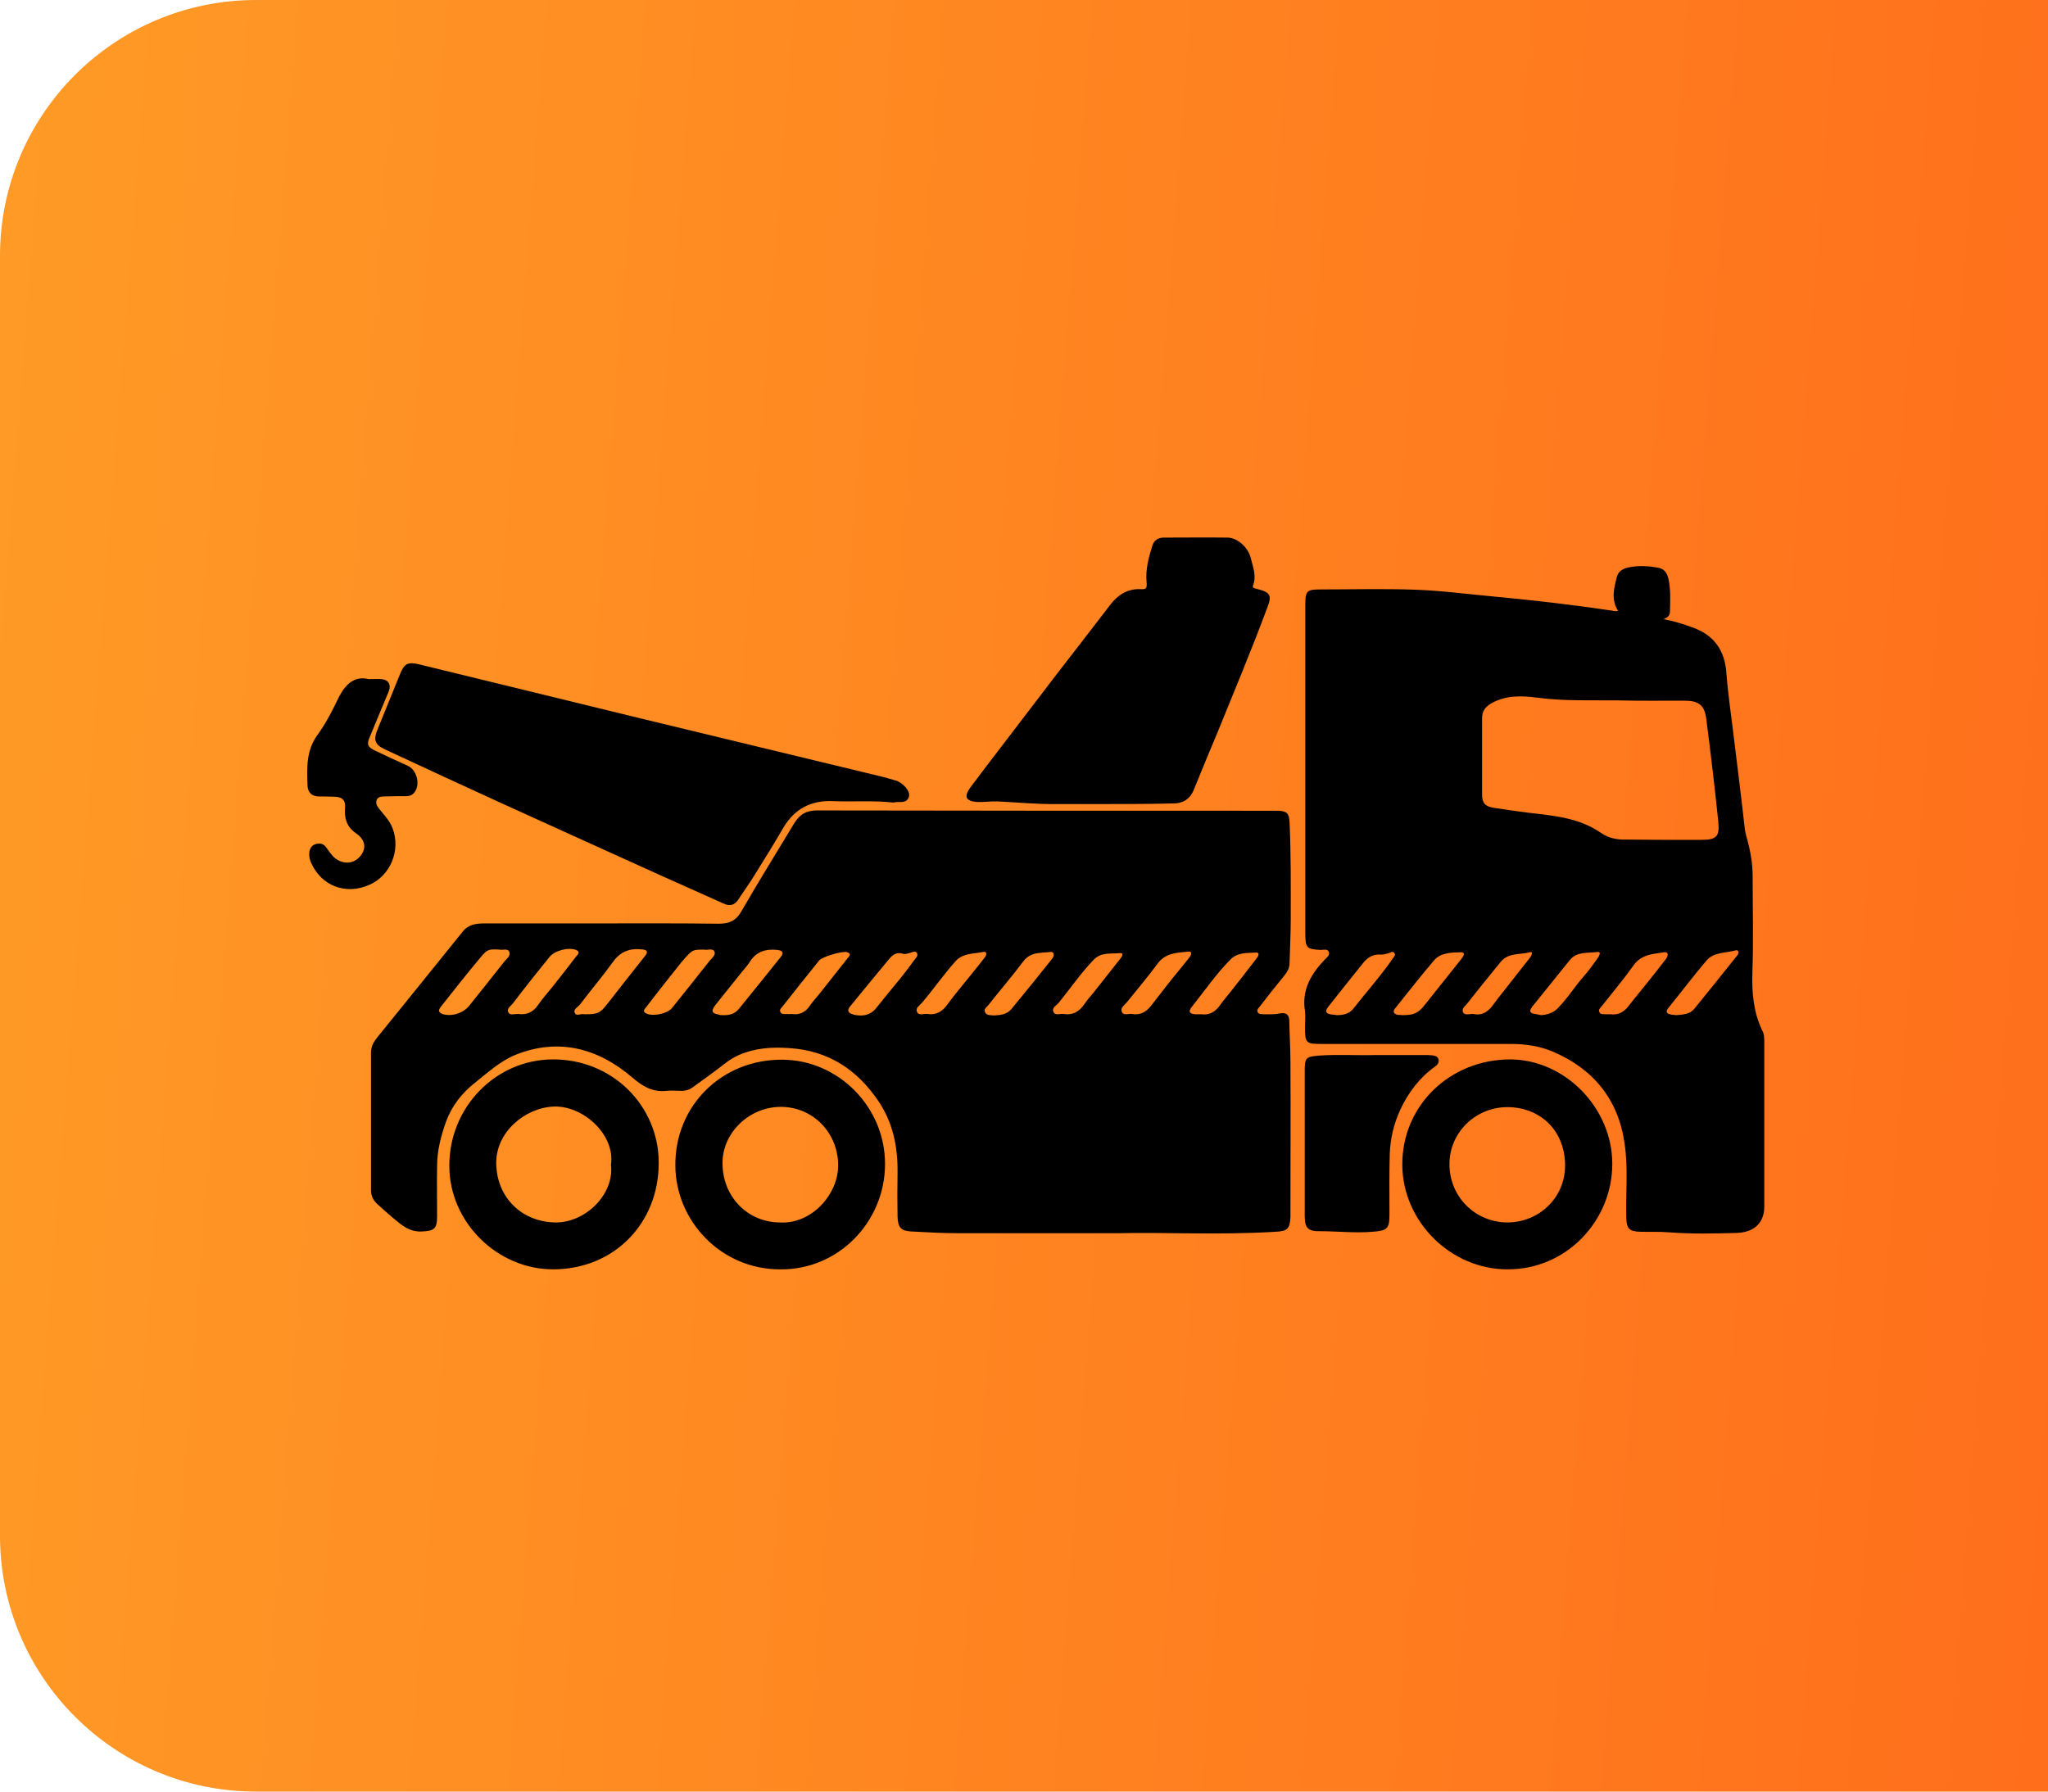
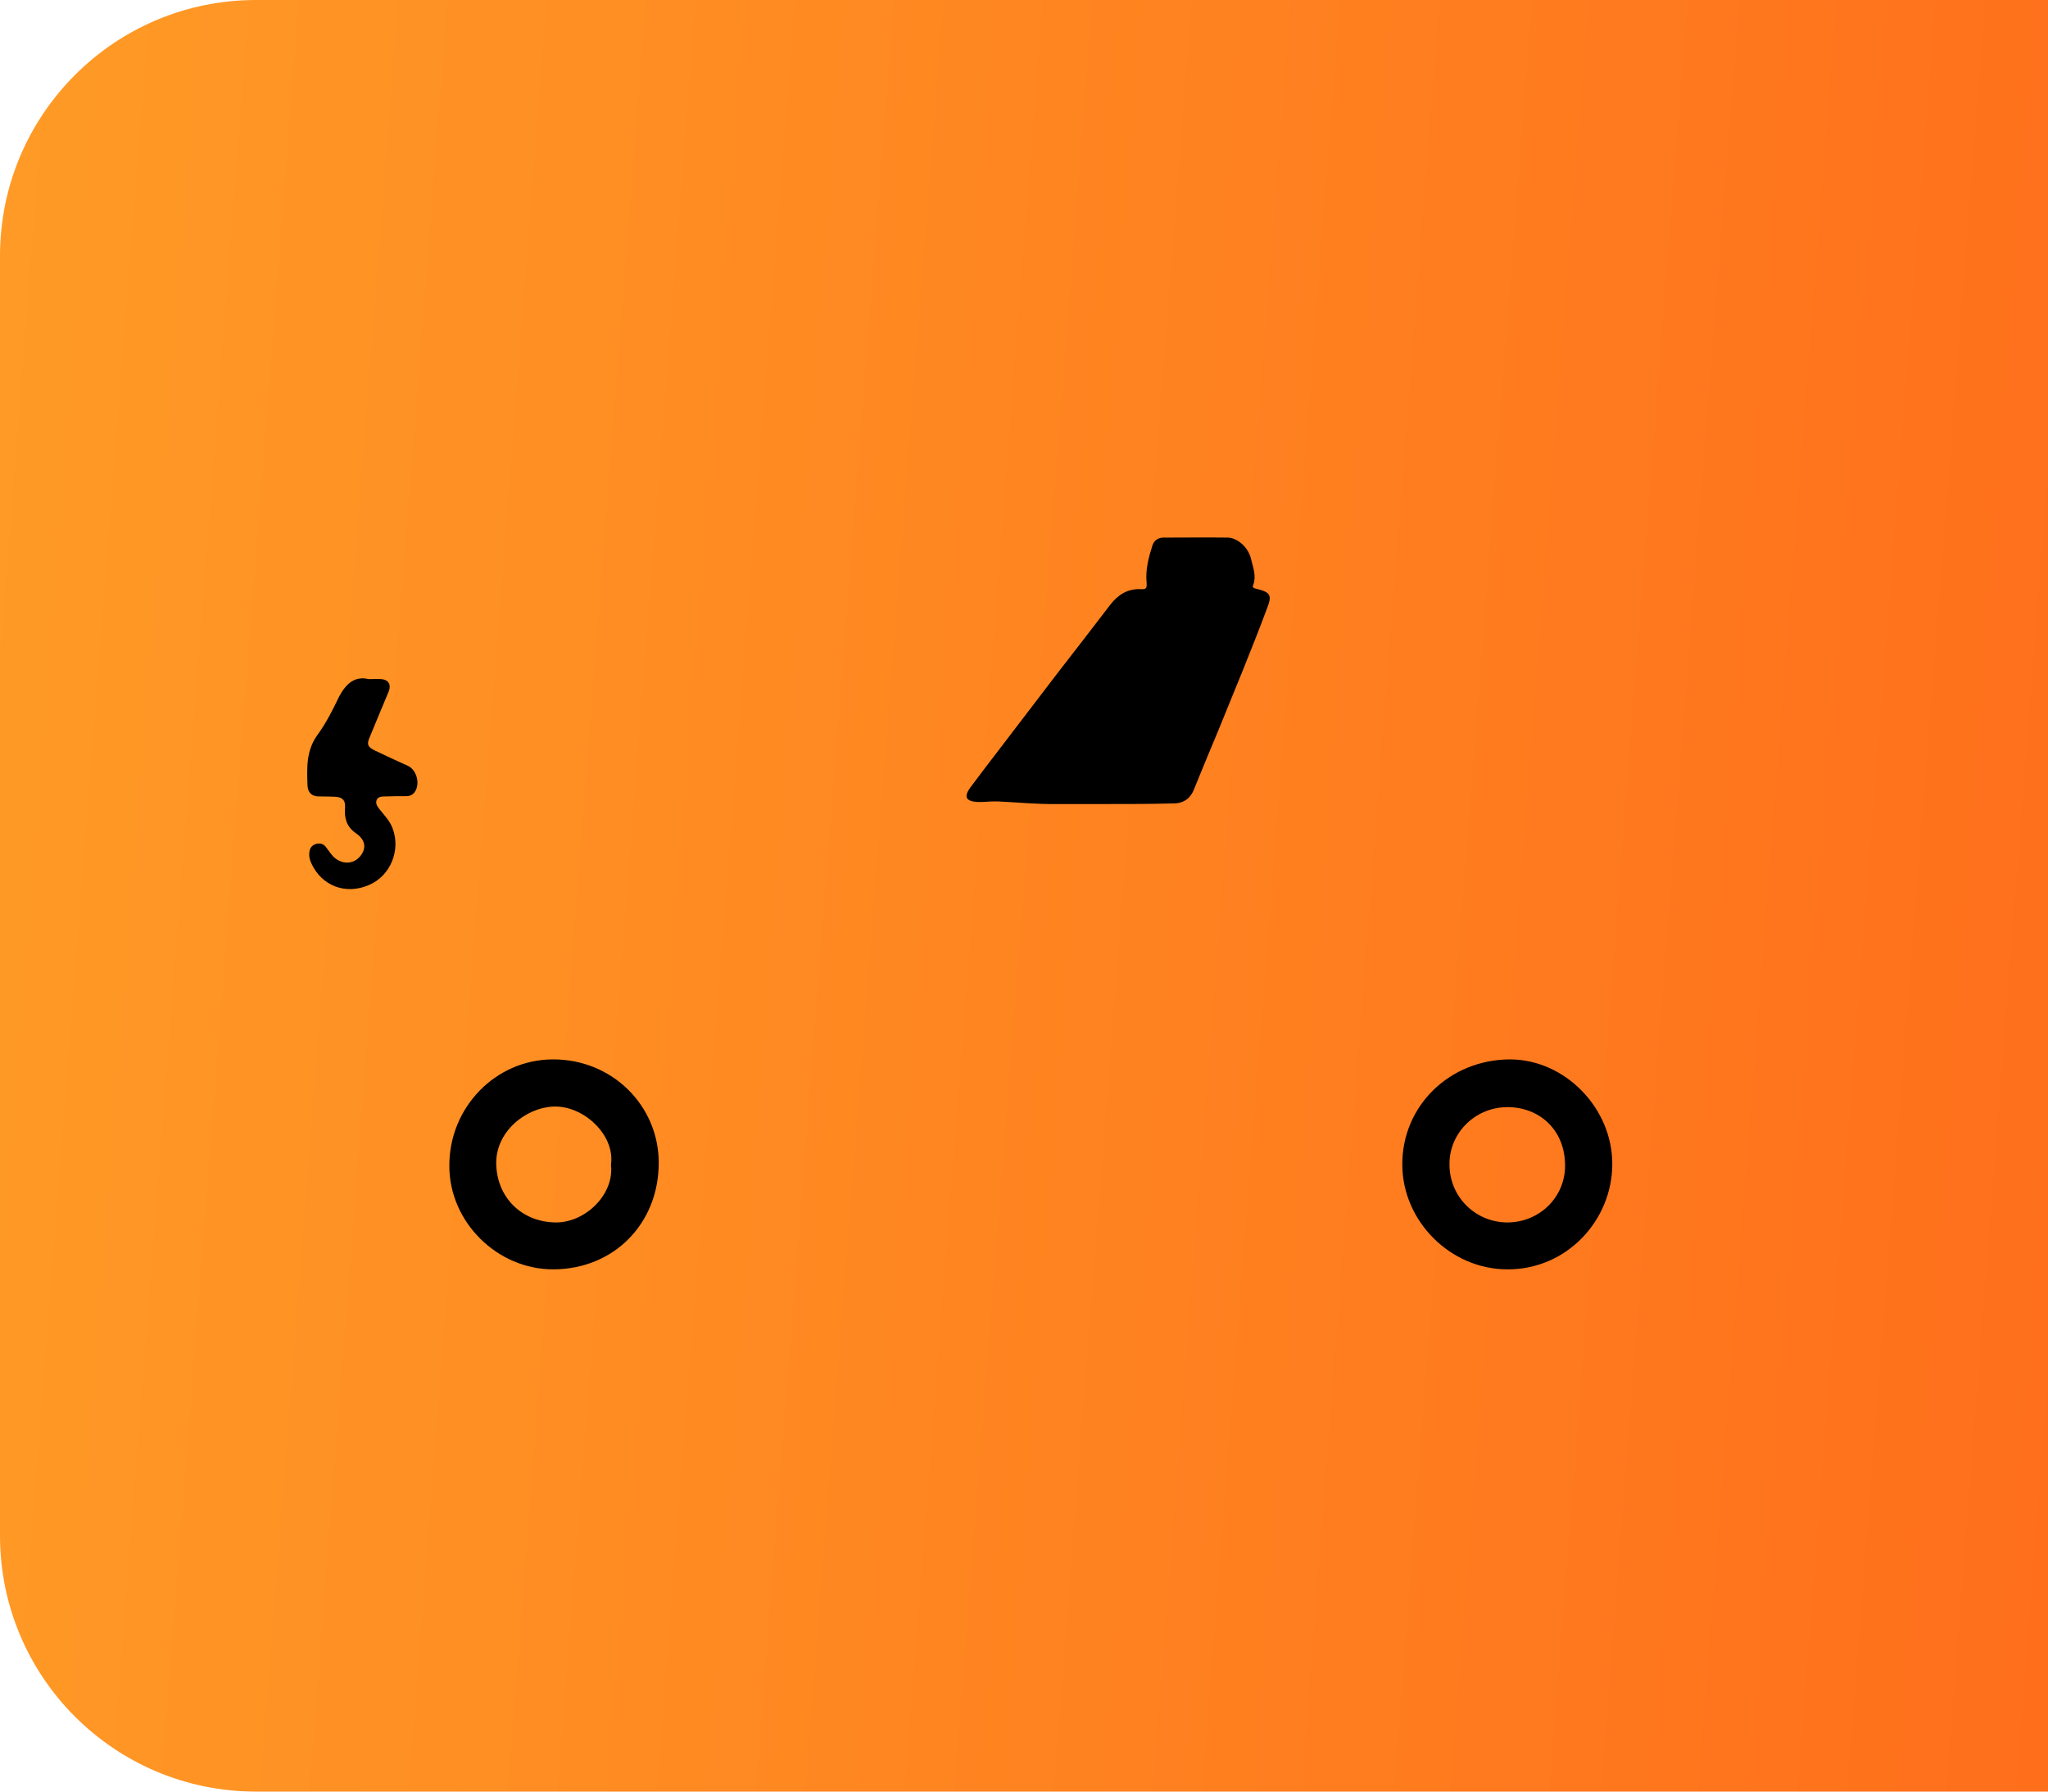
<svg xmlns="http://www.w3.org/2000/svg" width="80" height="70" viewBox="0 0 80 70" fill="none">
  <path d="M0 10C0 4.477 4.477 0 10 0H80V70H10C4.477 70 0 65.523 0 60V10Z" fill="url(#paint0_linear_875_639)" />
-   <path d="M43.707 48.184C41.307 48.184 39.396 48.184 37.473 48.184C36.847 48.184 36.233 48.15 35.607 48.116C35.197 48.093 35.072 47.968 35.061 47.536C35.05 46.967 35.05 46.398 35.061 45.818C35.072 44.828 34.89 43.895 34.333 43.053C33.491 41.791 32.353 41.04 30.806 40.949C30.135 40.903 29.486 40.949 28.861 41.222C28.656 41.313 28.474 41.426 28.292 41.574C27.882 41.893 27.461 42.189 27.04 42.496C26.915 42.587 26.767 42.621 26.608 42.621C26.415 42.621 26.221 42.598 26.028 42.621C25.493 42.678 25.106 42.45 24.697 42.098C23.366 40.96 21.83 40.539 20.146 41.21C19.554 41.449 19.054 41.904 18.542 42.314C18.041 42.712 17.654 43.201 17.427 43.816C17.222 44.384 17.074 44.965 17.074 45.568C17.063 46.216 17.074 46.876 17.074 47.525C17.074 48.014 16.96 48.093 16.471 48.116C15.982 48.139 15.675 47.854 15.345 47.581C15.14 47.411 14.947 47.229 14.753 47.058C14.583 46.91 14.492 46.728 14.492 46.501C14.492 44.703 14.492 42.906 14.492 41.119C14.492 40.892 14.594 40.71 14.731 40.539C15.845 39.163 16.96 37.786 18.075 36.398C18.303 36.114 18.61 36.079 18.929 36.079C20.305 36.079 21.682 36.079 23.058 36.079C24.731 36.079 26.403 36.068 28.076 36.091C28.497 36.091 28.758 35.966 28.963 35.602C29.623 34.453 30.328 33.326 31.011 32.188C31.227 31.824 31.489 31.665 31.921 31.665C37.837 31.677 43.753 31.677 49.669 31.677C49.76 31.677 49.851 31.677 49.942 31.677C50.283 31.699 50.351 31.779 50.374 32.132C50.431 33.394 50.42 34.657 50.42 35.92C50.42 36.489 50.386 37.058 50.374 37.627C50.374 37.843 50.26 38.013 50.124 38.173C49.817 38.548 49.51 38.935 49.214 39.322C49.168 39.379 49.089 39.447 49.123 39.538C49.168 39.64 49.282 39.618 49.362 39.629C49.578 39.629 49.794 39.64 49.999 39.595C50.249 39.549 50.363 39.652 50.363 39.902C50.374 40.437 50.408 40.983 50.408 41.517C50.42 43.417 50.408 45.317 50.408 47.206C50.408 47.32 50.408 47.433 50.408 47.547C50.386 48.014 50.294 48.105 49.817 48.127C47.632 48.264 45.425 48.139 43.707 48.184ZM22.831 39.629C23.343 39.629 23.434 39.595 23.718 39.231C24.207 38.605 24.697 37.979 25.186 37.365C25.357 37.16 25.243 37.103 25.049 37.092C24.594 37.046 24.23 37.183 23.946 37.581C23.536 38.15 23.081 38.685 22.66 39.242C22.581 39.344 22.376 39.435 22.456 39.583C22.524 39.72 22.717 39.583 22.831 39.629ZM28.235 39.663C28.474 39.674 28.69 39.618 28.849 39.435C29.407 38.753 29.953 38.07 30.499 37.388C30.635 37.217 30.556 37.137 30.362 37.115C29.919 37.069 29.555 37.172 29.304 37.558C29.213 37.706 29.099 37.831 28.986 37.968C28.633 38.412 28.28 38.844 27.939 39.276C27.768 39.504 27.803 39.595 28.076 39.64C28.11 39.663 28.167 39.663 28.235 39.663ZM19.52 37.103C19.088 37.081 19.042 37.081 18.769 37.41C18.246 38.036 17.734 38.685 17.222 39.333C17.131 39.447 17.108 39.549 17.279 39.618C17.632 39.731 18.087 39.595 18.326 39.299C18.781 38.73 19.236 38.161 19.691 37.581C19.782 37.467 19.953 37.354 19.896 37.194C19.827 37.035 19.634 37.137 19.52 37.103ZM20.248 39.618C20.578 39.663 20.817 39.549 21.011 39.276C21.181 39.026 21.386 38.798 21.579 38.559C21.887 38.173 22.194 37.775 22.501 37.376C22.558 37.308 22.694 37.194 22.501 37.115C22.205 37.001 21.671 37.137 21.466 37.388C20.977 37.991 20.499 38.594 20.032 39.208C19.953 39.31 19.77 39.413 19.862 39.561C19.918 39.686 20.112 39.606 20.248 39.618ZM27.518 37.103C27.075 37.103 27.063 37.103 26.779 37.41C26.665 37.536 26.551 37.672 26.449 37.809C26.05 38.309 25.652 38.81 25.265 39.322C25.209 39.401 25.049 39.515 25.265 39.606C25.527 39.72 26.073 39.606 26.255 39.379C26.744 38.764 27.234 38.161 27.723 37.536C27.803 37.433 27.973 37.319 27.905 37.172C27.825 37.035 27.632 37.137 27.518 37.103ZM33.548 39.674C33.832 39.697 34.071 39.595 34.242 39.367C34.549 38.98 34.868 38.594 35.186 38.207C35.368 37.979 35.55 37.74 35.721 37.502C35.778 37.422 35.88 37.342 35.812 37.228C35.744 37.137 35.641 37.206 35.562 37.228C35.459 37.251 35.357 37.297 35.266 37.263C35.05 37.194 34.89 37.285 34.754 37.445C34.23 38.07 33.718 38.696 33.207 39.322C33.081 39.47 33.127 39.583 33.309 39.629C33.377 39.663 33.468 39.663 33.548 39.674ZM38.849 39.674C39.088 39.663 39.339 39.629 39.509 39.424C40.044 38.776 40.579 38.116 41.102 37.456C41.193 37.342 41.193 37.172 41.022 37.194C40.658 37.24 40.26 37.183 39.976 37.558C39.544 38.139 39.066 38.685 38.622 39.254C38.554 39.344 38.406 39.424 38.485 39.561C38.554 39.686 38.713 39.663 38.849 39.674ZM30.931 39.618C31.216 39.663 31.466 39.561 31.648 39.276C31.75 39.128 31.875 38.992 31.989 38.855C32.365 38.389 32.729 37.911 33.104 37.445C33.161 37.376 33.275 37.274 33.104 37.206C32.945 37.137 32.126 37.376 32.001 37.524C31.523 38.116 31.045 38.719 30.578 39.31C30.522 39.379 30.431 39.447 30.488 39.549C30.533 39.64 30.647 39.618 30.738 39.618C30.795 39.629 30.84 39.618 30.931 39.618ZM41.546 39.618C41.921 39.674 42.172 39.515 42.376 39.208C42.467 39.072 42.581 38.946 42.684 38.821C43.047 38.366 43.4 37.911 43.764 37.456C43.821 37.376 43.923 37.228 43.742 37.24C43.389 37.274 43.013 37.194 42.718 37.502C42.217 38.025 41.807 38.628 41.352 39.185C41.261 39.288 41.079 39.379 41.148 39.526C41.205 39.697 41.398 39.595 41.546 39.618ZM44.231 39.618C44.549 39.674 44.788 39.526 44.97 39.288C45.186 39.015 45.391 38.742 45.607 38.468C45.88 38.116 46.176 37.775 46.449 37.422C46.529 37.319 46.608 37.149 46.392 37.183C45.971 37.228 45.528 37.228 45.221 37.649C44.845 38.161 44.424 38.651 44.026 39.151C43.935 39.265 43.753 39.367 43.821 39.526C43.878 39.697 44.083 39.595 44.231 39.618ZM46.927 39.629C47.246 39.674 47.496 39.526 47.689 39.231C47.792 39.083 47.917 38.946 48.031 38.798C48.383 38.355 48.736 37.9 49.077 37.456C49.145 37.376 49.236 37.206 49.054 37.217C48.724 37.24 48.349 37.206 48.076 37.479C47.507 38.048 47.052 38.719 46.552 39.344C46.404 39.526 46.472 39.618 46.7 39.629C46.768 39.629 46.825 39.629 46.927 39.629ZM36.233 39.618C36.563 39.663 36.79 39.538 36.995 39.265C37.279 38.867 37.598 38.503 37.905 38.116C38.099 37.877 38.292 37.638 38.474 37.399C38.542 37.308 38.565 37.16 38.406 37.194C38.03 37.274 37.609 37.228 37.314 37.57C36.858 38.082 36.472 38.639 36.028 39.163C35.937 39.276 35.744 39.379 35.823 39.538C35.892 39.697 36.085 39.595 36.233 39.618Z" fill="black" />
-   <path d="M63.207 23.872C62.923 23.417 63.048 22.973 63.162 22.529C63.218 22.325 63.389 22.222 63.583 22.177C63.992 22.086 64.39 22.109 64.8 22.188C65.027 22.234 65.13 22.416 65.175 22.621C65.266 23.041 65.244 23.474 65.232 23.906C65.232 24.043 65.153 24.122 64.982 24.191C65.403 24.27 65.755 24.384 66.097 24.509C66.95 24.805 67.382 25.408 67.439 26.318C67.507 27.205 67.644 28.081 67.746 28.957C67.883 30.095 68.031 31.244 68.156 32.382C68.179 32.541 68.213 32.678 68.258 32.826C68.384 33.292 68.463 33.758 68.463 34.248C68.463 35.499 68.497 36.762 68.452 38.013C68.429 38.798 68.497 39.538 68.827 40.243C68.918 40.391 68.918 40.573 68.918 40.744C68.918 42.871 68.918 45.01 68.918 47.138C68.918 47.763 68.543 48.15 67.838 48.173C66.962 48.196 66.085 48.218 65.209 48.15C64.834 48.116 64.459 48.139 64.083 48.127C63.628 48.116 63.537 48.002 63.526 47.559C63.503 46.592 63.605 45.613 63.457 44.657C63.207 42.94 62.229 41.756 60.647 41.085C60.135 40.869 59.589 40.789 59.032 40.789C56.563 40.789 54.094 40.789 51.626 40.789C51.011 40.789 50.977 40.755 50.977 40.13C50.977 39.925 51 39.72 50.977 39.515C50.84 38.685 51.205 38.059 51.751 37.49C51.83 37.41 51.944 37.331 51.91 37.206C51.864 37.058 51.705 37.115 51.591 37.115C51.057 37.092 50.988 37.035 50.988 36.5C50.988 32.2 50.988 27.911 50.988 23.61C50.988 23.087 51.057 23.03 51.569 23.03C52.809 23.03 54.06 22.996 55.3 23.041C56.301 23.076 57.314 23.212 58.315 23.303C59.897 23.451 61.478 23.633 63.048 23.872C63.082 23.883 63.139 23.872 63.207 23.872ZM64.925 32.814C65.437 32.814 65.949 32.814 66.45 32.814C67.041 32.814 67.178 32.7 67.121 32.109C66.984 30.778 66.825 29.435 66.654 28.104C66.586 27.547 66.359 27.376 65.79 27.376C64.925 27.376 64.06 27.387 63.196 27.365C62.16 27.353 61.125 27.399 60.078 27.262C59.475 27.183 58.838 27.148 58.258 27.479C58.019 27.615 57.894 27.786 57.894 28.059C57.894 29.049 57.894 30.038 57.894 31.028C57.894 31.381 58.008 31.506 58.349 31.563C58.804 31.631 59.259 31.699 59.714 31.756C60.693 31.87 61.683 31.95 62.536 32.541C62.843 32.757 63.184 32.814 63.548 32.803C64.015 32.803 64.47 32.814 64.925 32.814ZM65.471 39.663C65.744 39.64 66.006 39.629 66.177 39.424C66.745 38.73 67.303 38.025 67.86 37.331C67.951 37.228 67.917 37.092 67.781 37.137C67.394 37.24 66.939 37.194 66.654 37.536C66.142 38.139 65.665 38.776 65.164 39.39C65.073 39.504 65.084 39.595 65.232 39.629C65.323 39.652 65.414 39.652 65.471 39.663ZM54.788 39.663C55.232 39.663 55.403 39.583 55.653 39.265C55.733 39.174 55.801 39.071 55.88 38.98C56.279 38.48 56.677 37.979 57.075 37.479C57.143 37.388 57.291 37.206 57.052 37.206C56.688 37.217 56.267 37.217 56.006 37.536C55.494 38.139 55.004 38.764 54.504 39.39C54.39 39.526 54.436 39.617 54.606 39.652C54.675 39.652 54.766 39.663 54.788 39.663ZM60.204 39.663C60.465 39.64 60.681 39.572 60.852 39.39C61.227 39.015 61.501 38.559 61.853 38.161C62.058 37.934 62.229 37.684 62.411 37.433C62.468 37.353 62.57 37.172 62.388 37.194C62.024 37.251 61.603 37.16 61.319 37.513C60.829 38.116 60.352 38.719 59.862 39.322C59.714 39.504 59.76 39.595 59.976 39.617C60.067 39.64 60.147 39.652 60.204 39.663ZM52.217 39.663C52.456 39.663 52.695 39.617 52.854 39.424C53.366 38.764 53.924 38.15 54.401 37.456C54.447 37.388 54.527 37.319 54.47 37.24C54.401 37.137 54.31 37.228 54.219 37.251C54.128 37.274 54.037 37.297 53.946 37.297C53.662 37.274 53.446 37.388 53.275 37.592C52.809 38.173 52.342 38.753 51.887 39.333C51.728 39.526 51.807 39.617 52.035 39.64C52.092 39.64 52.16 39.652 52.217 39.663ZM57.553 39.617C57.917 39.697 58.156 39.504 58.349 39.231C58.452 39.083 58.565 38.935 58.679 38.798C59.043 38.332 59.407 37.877 59.771 37.41C59.828 37.331 59.908 37.16 59.749 37.206C59.373 37.308 58.918 37.217 58.622 37.581C58.19 38.116 57.746 38.651 57.325 39.197C57.246 39.299 57.075 39.401 57.155 39.561C57.234 39.686 57.416 39.606 57.553 39.617ZM62.923 39.629C63.173 39.663 63.412 39.572 63.605 39.322C63.856 38.992 64.129 38.673 64.39 38.343C64.629 38.047 64.857 37.752 65.084 37.456C65.164 37.342 65.187 37.183 65.005 37.206C64.572 37.274 64.117 37.285 63.81 37.718C63.423 38.264 62.991 38.776 62.57 39.31C62.513 39.379 62.422 39.447 62.479 39.549C62.525 39.652 62.638 39.617 62.729 39.629C62.775 39.629 62.832 39.629 62.923 39.629Z" fill="black" />
-   <path d="M34.902 31.358C34.094 31.267 33.309 31.335 32.524 31.301C31.671 31.267 31.034 31.608 30.602 32.336C30.237 32.962 29.862 33.576 29.475 34.191C29.282 34.509 29.054 34.816 28.849 35.135C28.702 35.362 28.52 35.419 28.269 35.306C27.518 34.964 26.767 34.634 26.005 34.293C23.878 33.326 21.75 32.37 19.634 31.403C18.098 30.698 16.562 29.993 15.027 29.276C14.64 29.094 14.583 28.901 14.742 28.514C15.038 27.786 15.334 27.057 15.63 26.329C15.789 25.931 15.937 25.852 16.358 25.954C19.247 26.659 22.137 27.365 25.027 28.07C28.133 28.821 31.25 29.572 34.356 30.323C34.561 30.368 34.765 30.436 34.982 30.493C35.266 30.573 35.573 30.914 35.505 31.13C35.403 31.438 35.095 31.29 34.902 31.358Z" fill="black" />
  <path d="M43.116 31.415C42.49 31.415 41.876 31.415 41.25 31.415C40.488 31.426 39.725 31.347 38.963 31.312C38.701 31.301 38.428 31.347 38.167 31.335C37.723 31.301 37.643 31.13 37.905 30.766C38.292 30.243 38.69 29.731 39.088 29.208C39.828 28.241 40.556 27.285 41.295 26.318C41.989 25.419 42.683 24.532 43.366 23.633C43.673 23.235 44.048 22.996 44.56 23.019C44.765 23.03 44.811 22.996 44.788 22.746C44.742 22.256 44.868 21.779 45.016 21.312C45.084 21.107 45.243 21.005 45.459 21.005C46.29 21.005 47.132 20.994 47.962 21.005C48.349 21.016 48.758 21.392 48.861 21.813C48.941 22.154 49.089 22.495 48.952 22.86C48.906 22.973 48.998 22.985 49.089 23.007C49.635 23.144 49.691 23.258 49.498 23.758C48.895 25.374 48.235 26.955 47.587 28.548C47.268 29.31 46.95 30.072 46.642 30.835C46.483 31.244 46.187 31.404 45.766 31.392C44.89 31.415 44.003 31.415 43.116 31.415Z" fill="black" />
-   <path d="M30.465 49.595C28.155 49.595 26.392 47.695 26.381 45.545C26.358 43.19 28.212 41.381 30.567 41.404C32.74 41.415 34.583 43.247 34.572 45.499C34.56 47.752 32.74 49.629 30.465 49.595ZM30.453 47.763C31.682 47.843 32.752 46.682 32.74 45.511C32.729 44.259 31.762 43.258 30.522 43.247C29.282 43.235 28.224 44.248 28.224 45.431C28.212 46.739 29.191 47.752 30.453 47.763Z" fill="black" />
  <path d="M21.625 49.595C19.43 49.606 17.552 47.752 17.552 45.556C17.541 43.281 19.338 41.415 21.568 41.392C23.912 41.37 25.732 43.201 25.732 45.431C25.732 47.809 23.98 49.584 21.625 49.595ZM23.866 45.511C24.037 44.339 22.786 43.19 21.625 43.235C20.51 43.281 19.35 44.236 19.384 45.488C19.418 46.796 20.385 47.752 21.716 47.763C22.888 47.763 24.003 46.648 23.866 45.511Z" fill="black" />
  <path d="M62.98 45.477C62.98 47.684 61.193 49.618 58.861 49.595C56.654 49.584 54.788 47.718 54.777 45.511C54.766 43.201 56.631 41.392 58.998 41.392C61.136 41.404 62.98 43.292 62.98 45.477ZM58.873 47.763C60.135 47.763 61.148 46.774 61.136 45.522C61.125 44.168 60.181 43.304 58.975 43.258C57.667 43.213 56.62 44.236 56.62 45.477C56.609 46.739 57.61 47.752 58.873 47.763Z" fill="black" />
-   <path d="M53.685 41.222C54.447 41.222 55.039 41.222 55.63 41.222C55.733 41.222 55.835 41.222 55.938 41.233C56.04 41.245 56.154 41.267 56.188 41.381C56.222 41.506 56.165 41.597 56.063 41.665C55.448 42.109 55.016 42.678 54.697 43.361C54.447 43.907 54.311 44.475 54.288 45.067C54.265 45.864 54.276 46.66 54.276 47.456C54.276 48.025 54.174 48.082 53.617 48.127C52.934 48.184 52.251 48.105 51.569 48.105C51.091 48.116 50.966 47.98 50.966 47.502C50.966 45.602 50.966 43.713 50.966 41.813C50.966 41.324 51.023 41.29 51.501 41.245C52.297 41.188 53.082 41.245 53.685 41.222Z" fill="black" />
  <path d="M14.401 26.534C14.617 26.534 14.765 26.523 14.901 26.534C15.174 26.557 15.288 26.75 15.186 27.012C14.947 27.592 14.697 28.172 14.458 28.764C14.31 29.082 14.355 29.185 14.662 29.333C15.083 29.538 15.516 29.731 15.937 29.924C16.278 30.084 16.426 30.63 16.198 30.948C16.107 31.073 15.993 31.108 15.846 31.108C15.572 31.108 15.3 31.108 15.015 31.119C14.901 31.119 14.776 31.13 14.719 31.244C14.662 31.369 14.719 31.483 14.799 31.585C14.992 31.836 15.22 32.052 15.334 32.359C15.664 33.212 15.254 34.225 14.412 34.578C13.502 34.976 12.558 34.612 12.159 33.724C12.103 33.599 12.069 33.474 12.08 33.337C12.091 33.155 12.171 33.019 12.353 32.973C12.524 32.928 12.66 32.985 12.751 33.121C12.865 33.269 12.956 33.428 13.104 33.542C13.445 33.792 13.832 33.747 14.082 33.44C14.321 33.133 14.276 32.814 13.9 32.553C13.536 32.302 13.445 31.961 13.479 31.563C13.502 31.244 13.354 31.142 13.081 31.13C12.876 31.119 12.671 31.119 12.467 31.119C12.182 31.119 12.023 30.971 12.012 30.687C11.989 30.004 11.955 29.333 12.398 28.718C12.74 28.252 13.001 27.729 13.252 27.205C13.536 26.682 13.877 26.409 14.401 26.534Z" fill="black" />
  <defs>
    <linearGradient id="paint0_linear_875_639" x1="-0.608" y1="-4.038" x2="87.976" y2="2.794" gradientUnits="userSpaceOnUse">
      <stop stop-color="#FF9B26" />
      <stop offset="1" stop-color="#FF6D1B" />
    </linearGradient>
  </defs>
</svg>